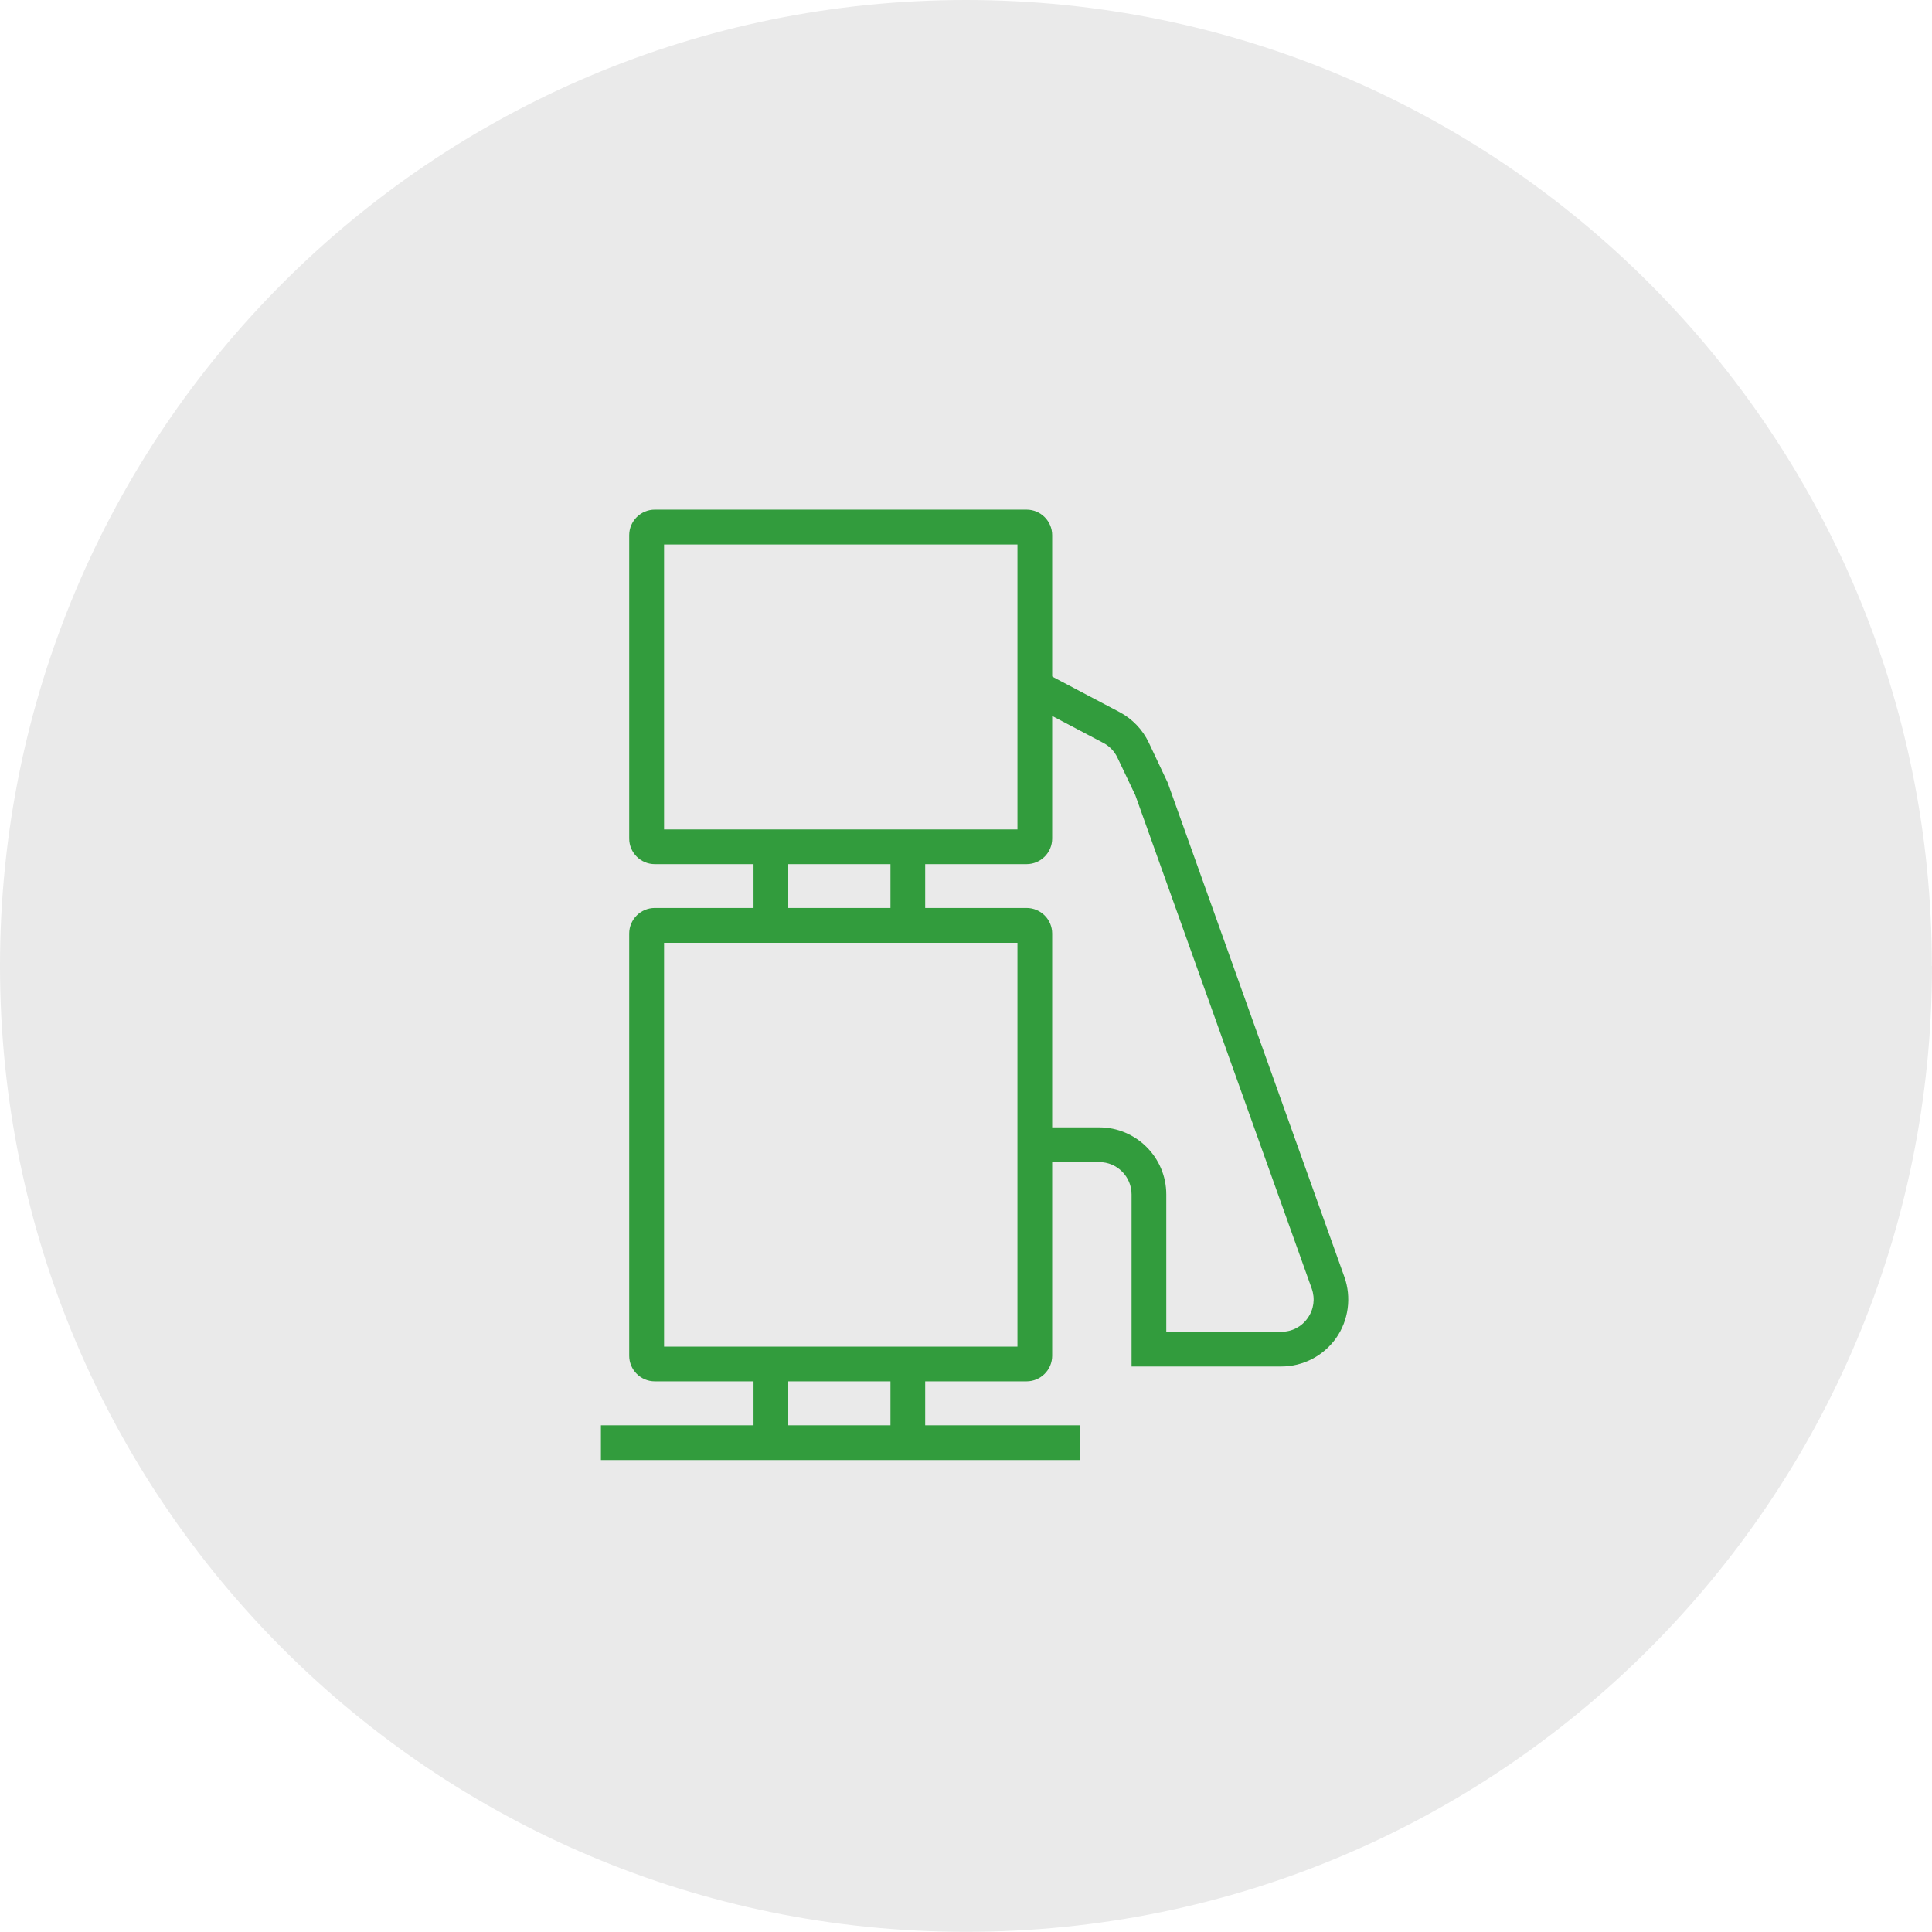
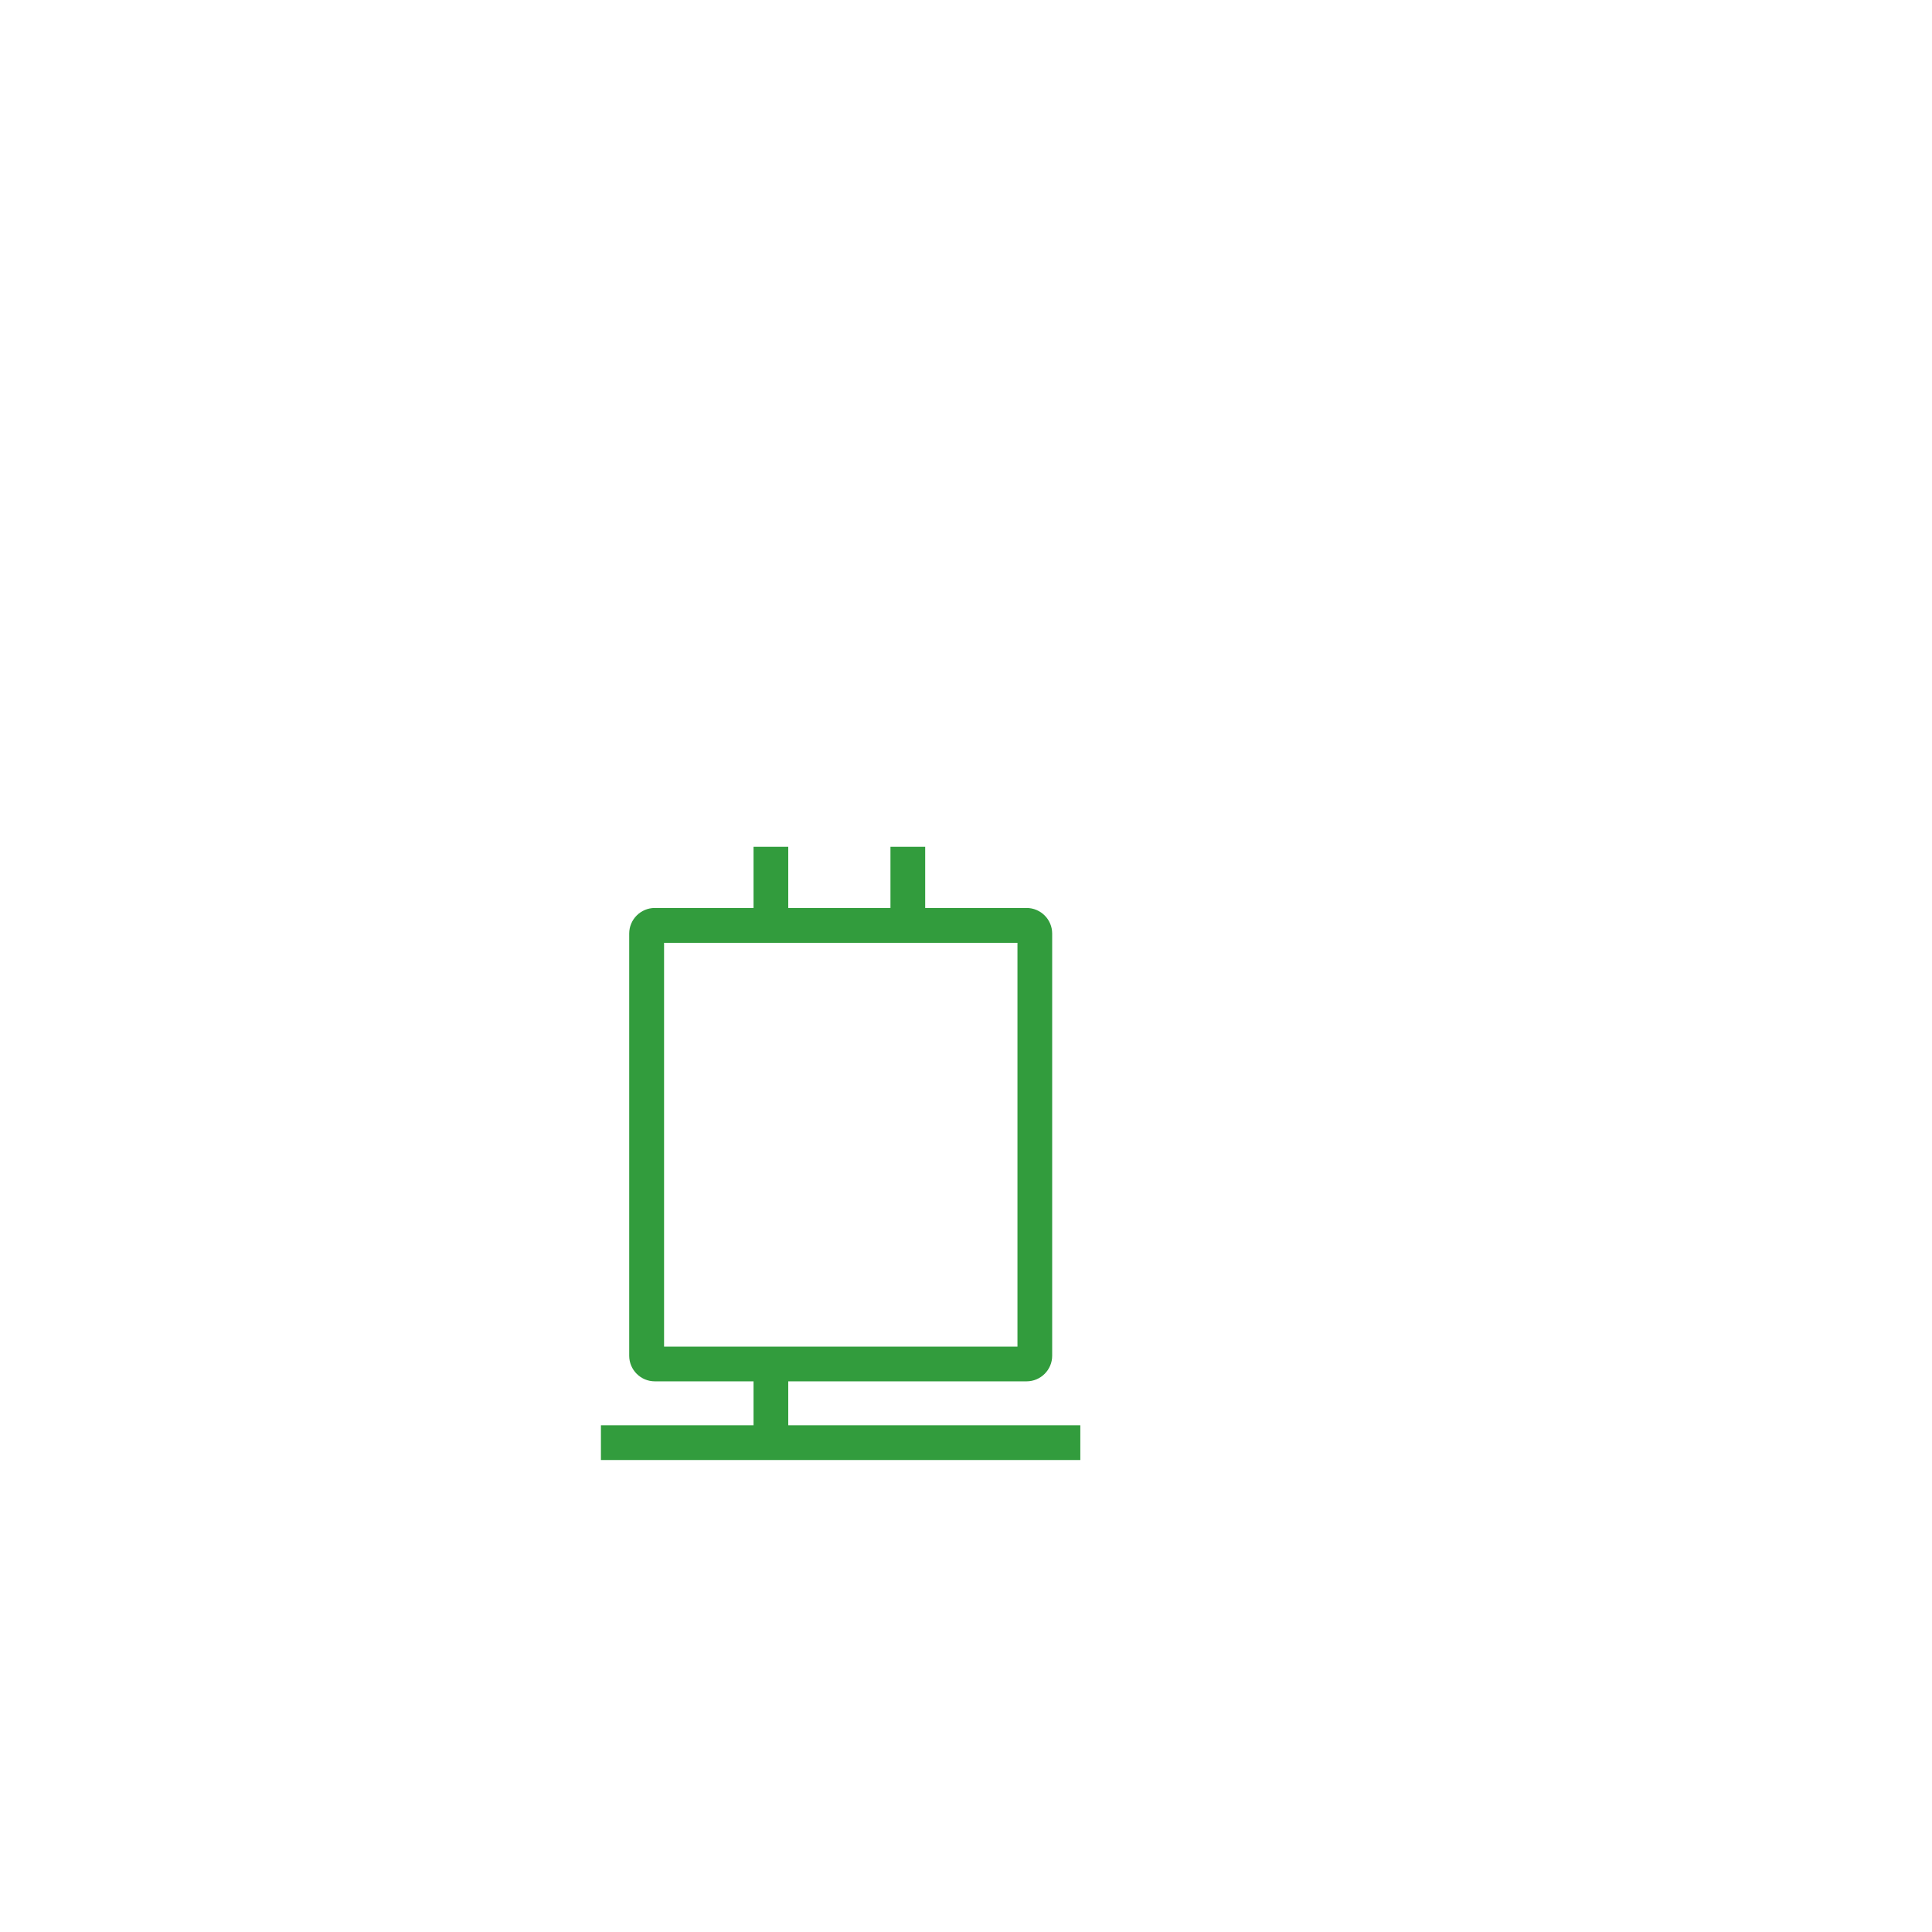
<svg xmlns="http://www.w3.org/2000/svg" id="_图层_2" data-name="图层 2" viewBox="0 0 137.99 137.99">
  <defs>
    <style>
      .cls-1 {
        fill: #eaeaea;
      }

      .cls-2 {
        fill: #329c3d;
      }
    </style>
  </defs>
  <g id="_图层_1-2" data-name="图层 1">
    <g>
-       <path class="cls-1" d="m137.99,68.99c0,38.1-30.89,68.99-68.99,68.99S0,107.1,0,68.99,30.89,0,68.99,0s68.99,30.89,68.99,68.99" />
-       <path class="cls-2" d="m73.32,61.72h-26.55c-1.01,0-1.83-.82-1.83-1.83v-21.66c0-1.01.82-1.83,1.83-1.83h26.55c1.01,0,1.83.82,1.83,1.83v21.66c0,1.01-.82,1.83-1.83,1.83Zm-25.89-2.48h25.24v-20.35h-25.24v20.35Z" />
      <path class="cls-2" d="m73.32,98.66h-26.55c-1.01,0-1.83-.82-1.83-1.83v-30.15c0-1.01.82-1.83,1.83-1.83h26.55c1.01,0,1.83.82,1.83,1.83v30.15c0,1.01-.82,1.83-1.83,1.83Zm-25.89-2.48h25.24v-28.84h-25.24v28.84Z" />
      <rect class="cls-2" x="53.82" y="60.48" width="2.48" height="5.62" />
      <rect class="cls-2" x="63.6" y="60.48" width="2.48" height="5.62" />
      <rect class="cls-2" x="53.82" y="97.42" width="2.48" height="5.62" />
-       <rect class="cls-2" x="63.6" y="97.42" width="2.48" height="5.62" />
      <rect class="cls-2" x="42.92" y="101.8" width="34.24" height="2.48" />
-       <path class="cls-2" d="m91.52,97.6h-10.7v-12.29c0-1.27-1.03-2.31-2.31-2.31h-4.61v-2.48h4.61c2.64,0,4.79,2.15,4.79,4.79v9.81h8.22c.76,0,1.45-.36,1.88-.98.44-.62.54-1.39.29-2.1l-12.6-35.24-1.28-2.69c-.21-.45-.57-.82-1.01-1.05l-5.48-2.89,1.16-2.2,5.48,2.89c.91.48,1.65,1.25,2.09,2.18l1.35,2.86,12.62,35.3c.52,1.46.3,3.1-.59,4.37-.9,1.27-2.36,2.03-3.91,2.03Z" />
    </g>
  </g>
</svg>